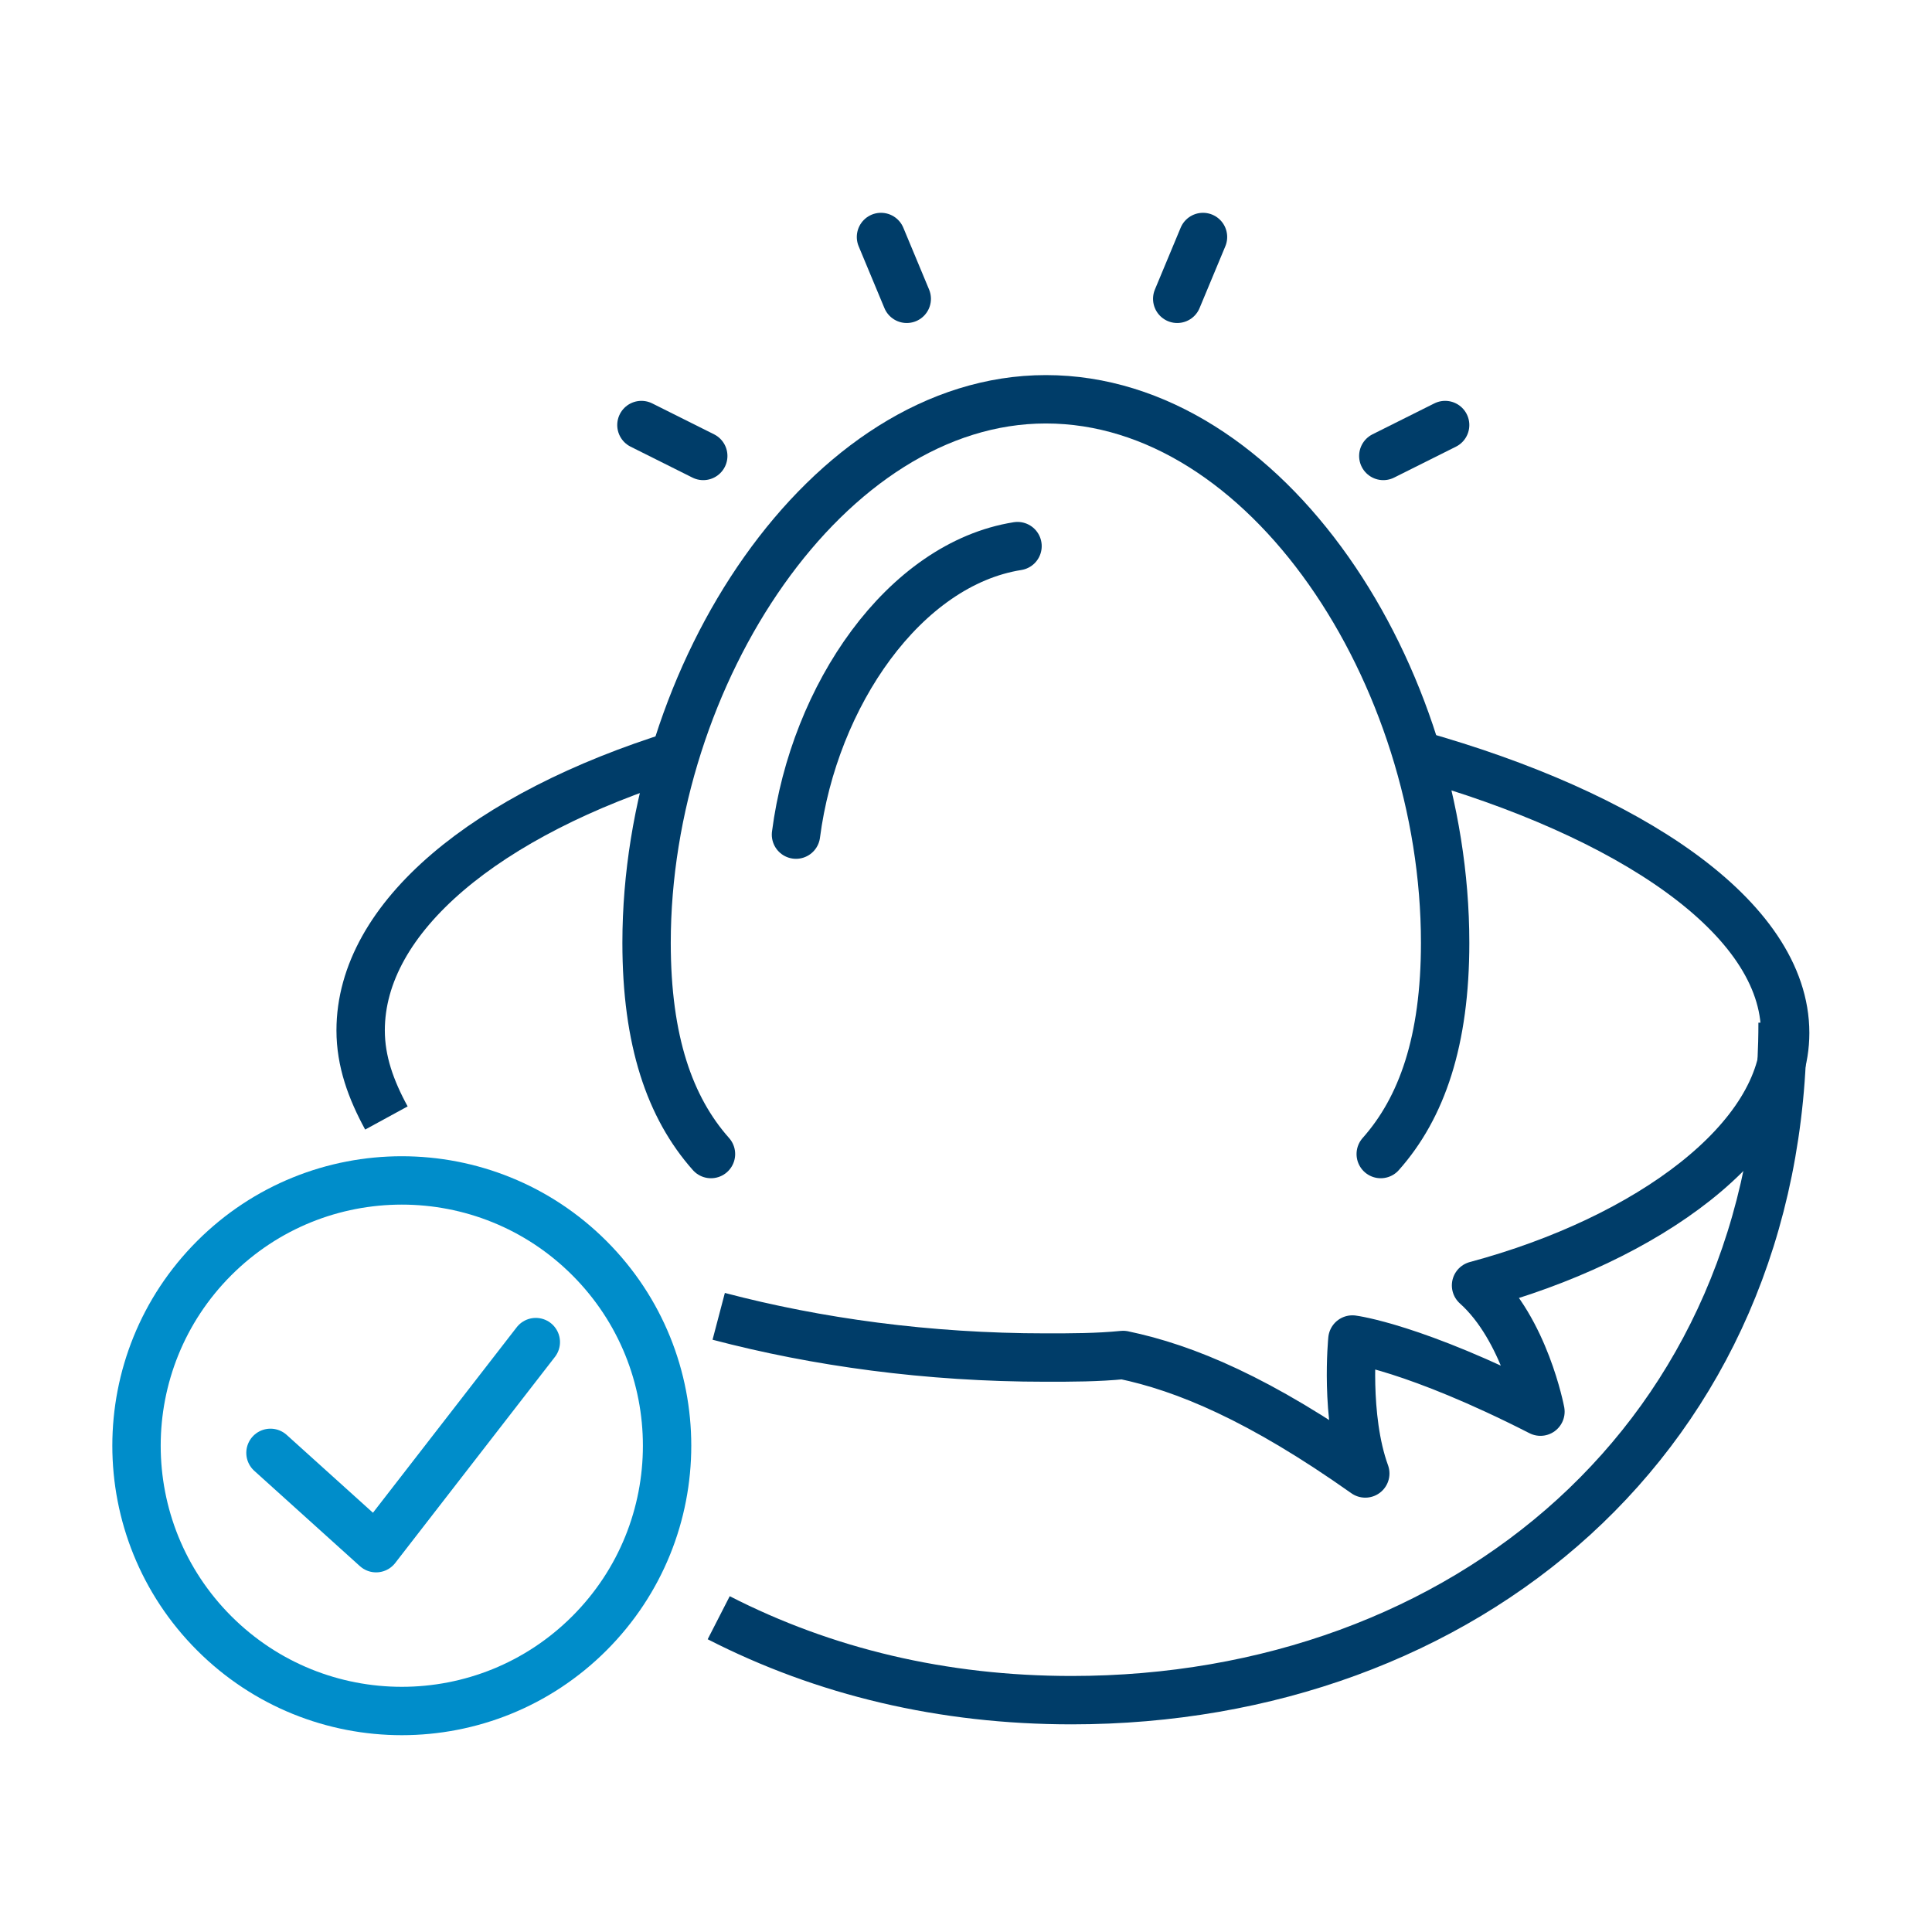
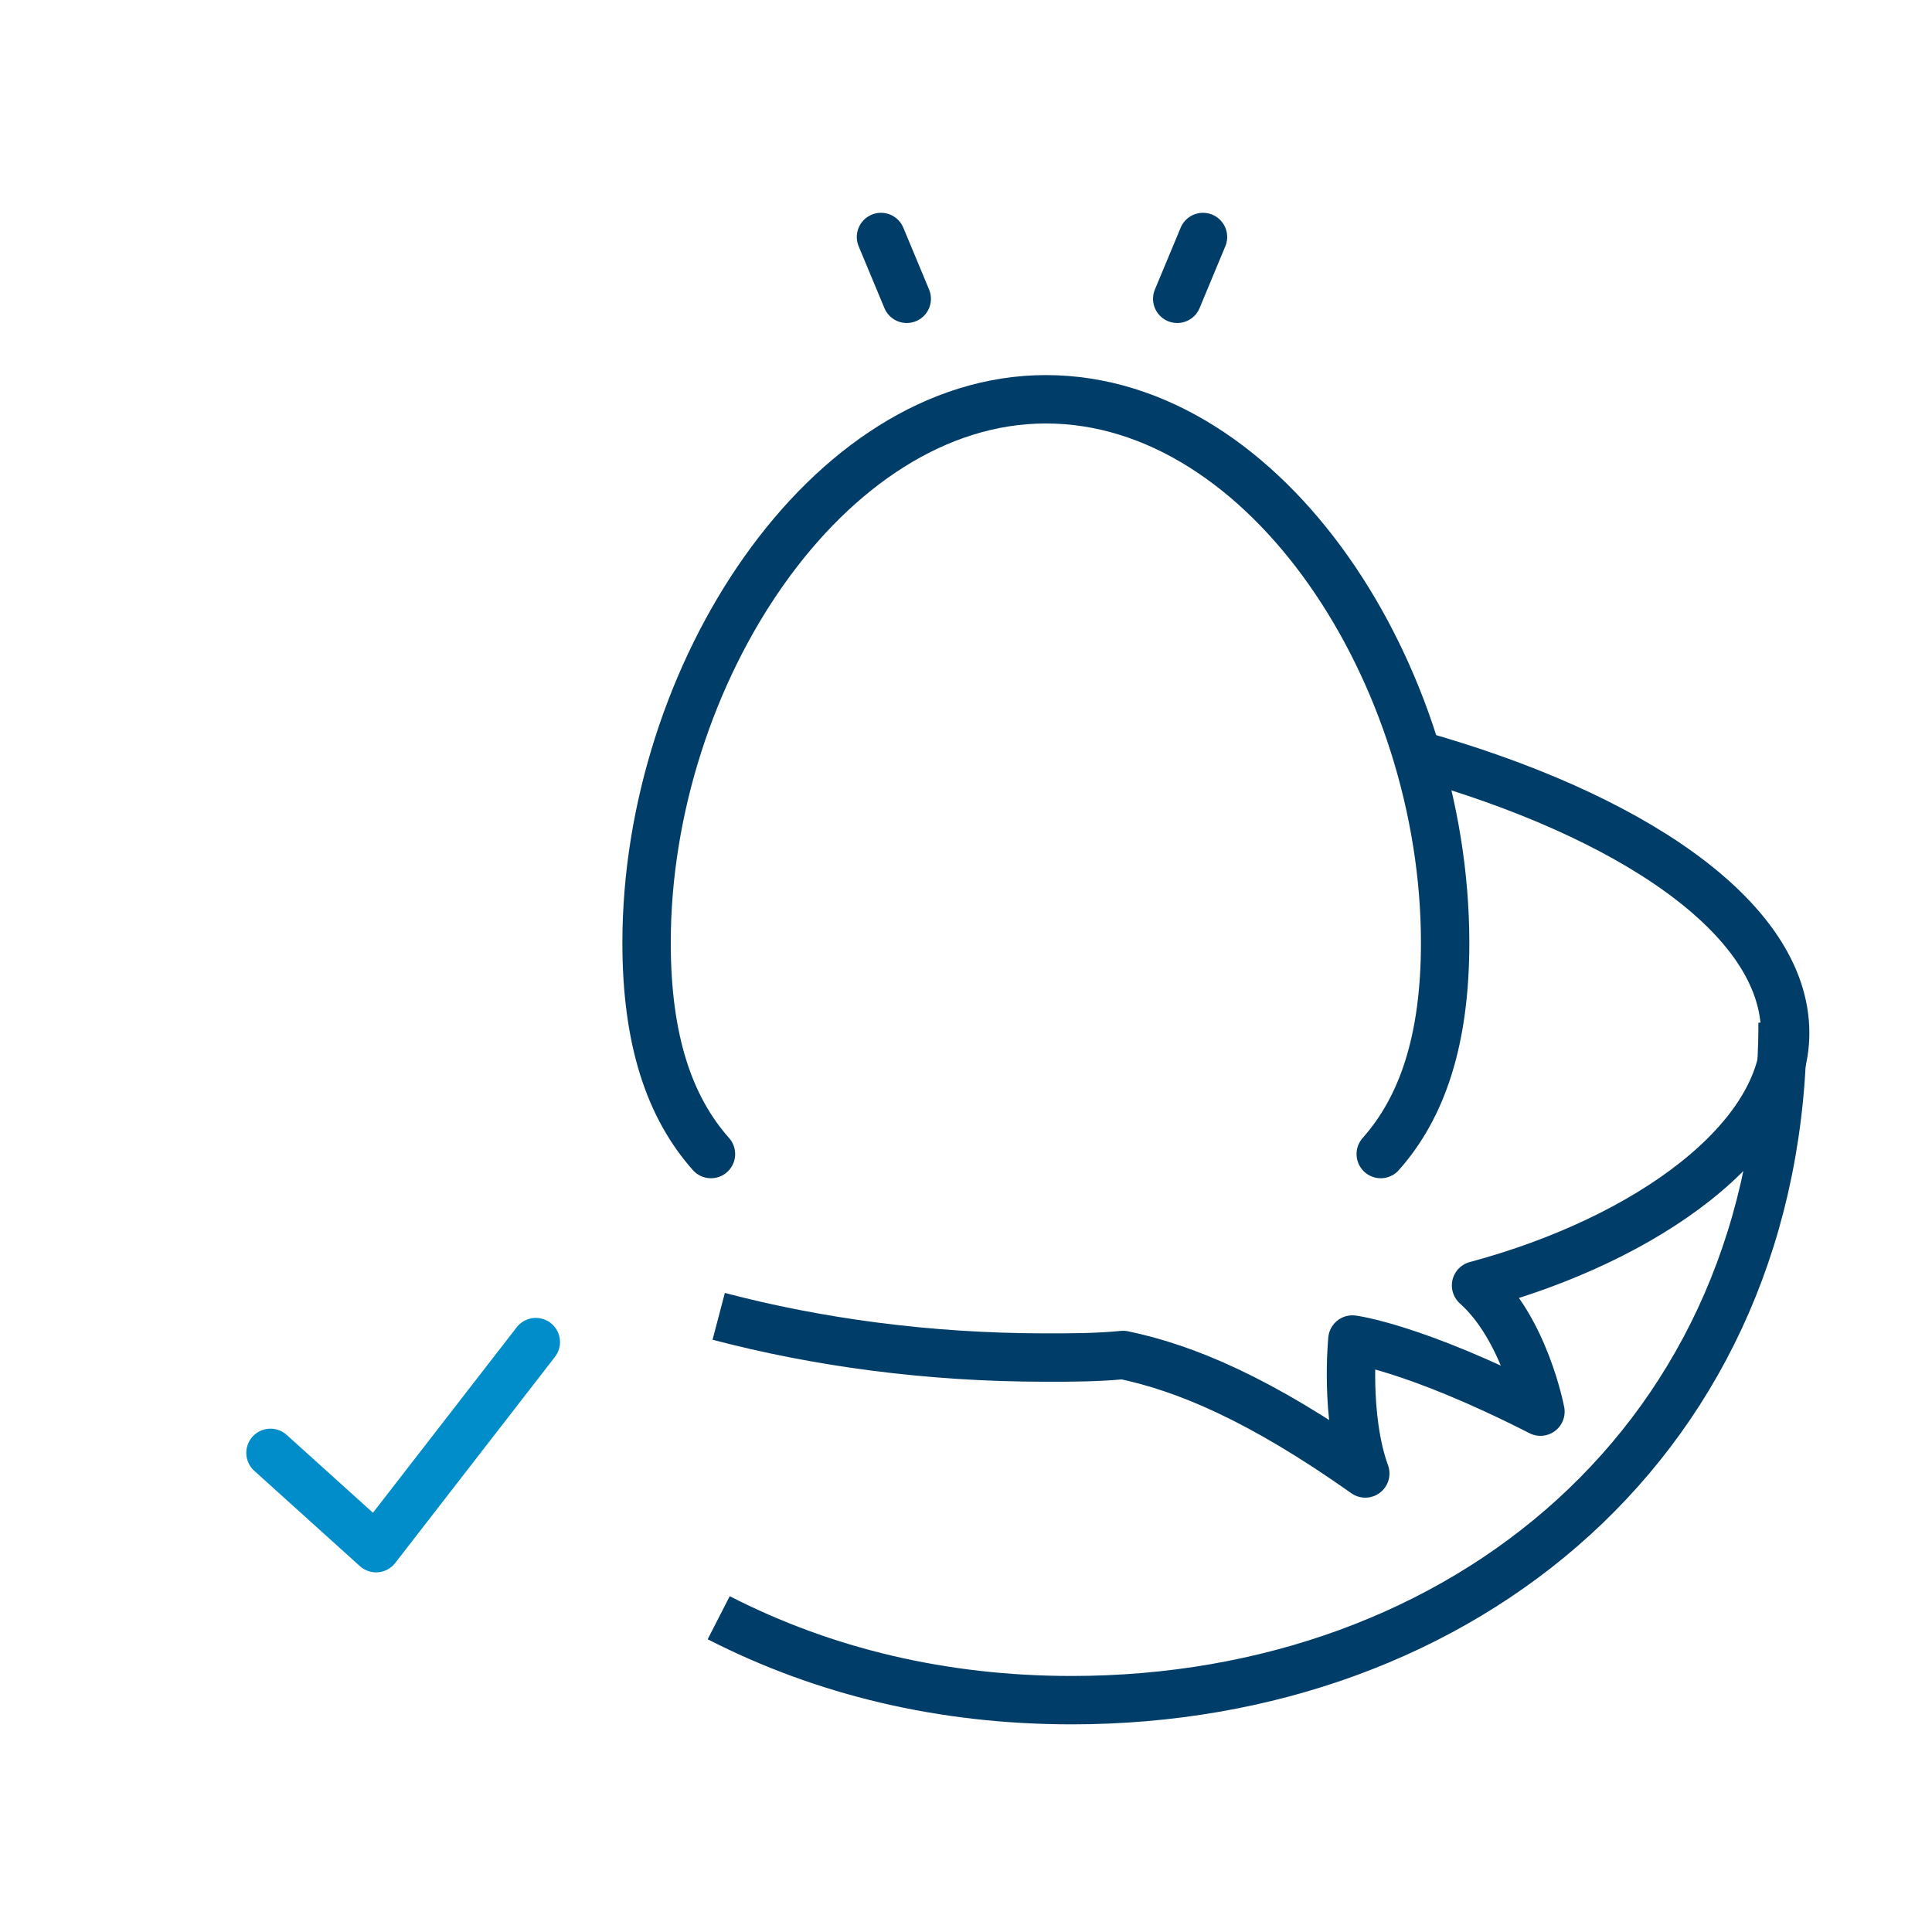
<svg xmlns="http://www.w3.org/2000/svg" version="1.1" id="Layer_1" x="0px" y="0px" viewBox="0 0 75 75" style="enable-background:new 0 0 75 75;" xml:space="preserve">
  <style type="text/css">
	.st0{fill:none;stroke:#008DCA;stroke-width:1.7;stroke-linecap:round;stroke-linejoin:round;stroke-miterlimit:10;}
	.st1{fill:none;stroke:#003D69;stroke-width:1.7;stroke-miterlimit:10;}
	.st2{fill:none;stroke:#003D69;stroke-width:1.7;stroke-linejoin:round;stroke-miterlimit:10;}
	.st3{fill:none;stroke:#003D69;stroke-width:1.7;stroke-linecap:round;stroke-linejoin:round;stroke-miterlimit:10;}
	.st4{fill:none;stroke:#003D69;stroke-width:1.75;stroke-linejoin:round;stroke-miterlimit:10;}
	.st5{fill:none;stroke:#008DCA;stroke-width:1.75;stroke-linecap:round;stroke-linejoin:round;stroke-miterlimit:10;}
	.st6{fill:none;stroke:#008DCA;stroke-width:0.75;stroke-linecap:round;stroke-linejoin:round;stroke-miterlimit:10;}
	.st7{fill:none;stroke:#008DCA;stroke-width:0.75;stroke-miterlimit:10;}
	.st8{fill:none;stroke:#008DCA;stroke-width:0.75;stroke-linejoin:round;stroke-miterlimit:10;}
	.st9{fill:#003D69;}
	.st10{fill:none;stroke:#008DCA;stroke-width:1.858;stroke-linecap:round;stroke-linejoin:round;}
	.st11{fill:none;stroke:#00244B;stroke-width:1.858;stroke-linecap:round;stroke-linejoin:round;}
	.st12{fill:#008DCA;stroke:#00244B;stroke-width:1.858;stroke-linecap:round;stroke-linejoin:round;}
	.st13{fill:none;stroke:#008DCA;stroke-width:1.5;stroke-linecap:round;stroke-linejoin:round;stroke-miterlimit:10;}
	.st14{fill:none;stroke:#003D69;stroke-width:1.5;stroke-linecap:round;stroke-linejoin:round;stroke-miterlimit:10;}
	.st15{fill:none;stroke:#008DCA;stroke-width:1.4;stroke-linejoin:round;stroke-miterlimit:10;}
	.st16{fill:none;stroke:#003D69;stroke-width:1.4;stroke-linejoin:round;stroke-miterlimit:10;}
	.st17{fill:none;stroke:#003D69;stroke-width:1.4;stroke-linecap:round;stroke-linejoin:round;stroke-miterlimit:10;}
	.st18{fill:none;stroke:#008DCA;stroke-width:1.4;stroke-linecap:round;stroke-linejoin:round;stroke-miterlimit:10;}
	.st19{fill:#008DCA;}
	.st20{fill:none;stroke:#003D69;stroke-width:2.146;stroke-linecap:round;stroke-linejoin:round;stroke-miterlimit:10;}
	.st21{fill:none;stroke:#003D69;stroke-width:1.878;stroke-linecap:round;}
	.st22{fill:none;stroke:#003D69;stroke-width:1.878;stroke-linejoin:round;stroke-miterlimit:10;}
	.st23{fill:none;stroke:#003D69;stroke-width:1.878;stroke-linecap:round;stroke-linejoin:round;stroke-miterlimit:10;}
	.st24{fill:none;stroke:#008DCA;stroke-width:1.878;stroke-miterlimit:10;}
	.st25{fill:none;stroke:#008DCA;stroke-width:1.878;stroke-linecap:round;stroke-linejoin:round;stroke-miterlimit:10;}
</style>
  <g>
    <path class="st21" d="M53.6,44.8c1.6-1.8,2.5-4.4,2.5-8.2c0-10.4-6.9-21.1-15.5-21.1c-8.5,0-15.5,10.7-15.5,21.1   c0,3.8,0.9,6.4,2.5,8.2" />
-     <path class="st21" d="M39.5,21.2c-4.4,0.7-7.9,5.8-8.6,11.2" />
    <path class="st22" d="M27.9,51.1c3.8,1,8.1,1.6,12.7,1.6c1,0,2,0,3-0.1c2.4,0.5,5.3,1.7,9.4,4.6c-0.8-2.2-0.5-5.2-0.5-5.2   s2.4,0.3,7.3,2.8c0,0-0.6-3.2-2.5-4.9c6.7-1.8,12-5.7,12-9.8c0-4.5-6.1-8.5-14.3-10.8" />
-     <path class="st22" d="M26.3,29.3C18.9,31.6,14,35.6,14,40c0,1.2,0.4,2.3,1,3.4" />
-     <line class="st23" x1="24.9" y1="16.5" x2="27.3" y2="17.7" />
    <line class="st23" x1="34.2" y1="9.2" x2="35.2" y2="11.6" />
    <line class="st23" x1="46.7" y1="9.2" x2="45.7" y2="11.6" />
-     <line class="st23" x1="56.1" y1="16.5" x2="53.7" y2="17.7" />
-     <ellipse transform="matrix(0.707 -0.707 0.707 0.707 -35.094 27.489)" class="st24" cx="15.6" cy="56.1" rx="10.3" ry="10.3" />
    <polyline class="st25" points="20.8,52.1 14.6,60.1 10.5,56.4  " />
    <path class="st22" d="M69.2,39.7c0,16.1-12.4,26.3-27.6,26.3c-5,0-9.6-1.1-13.7-3.2" />
  </g>
</svg>